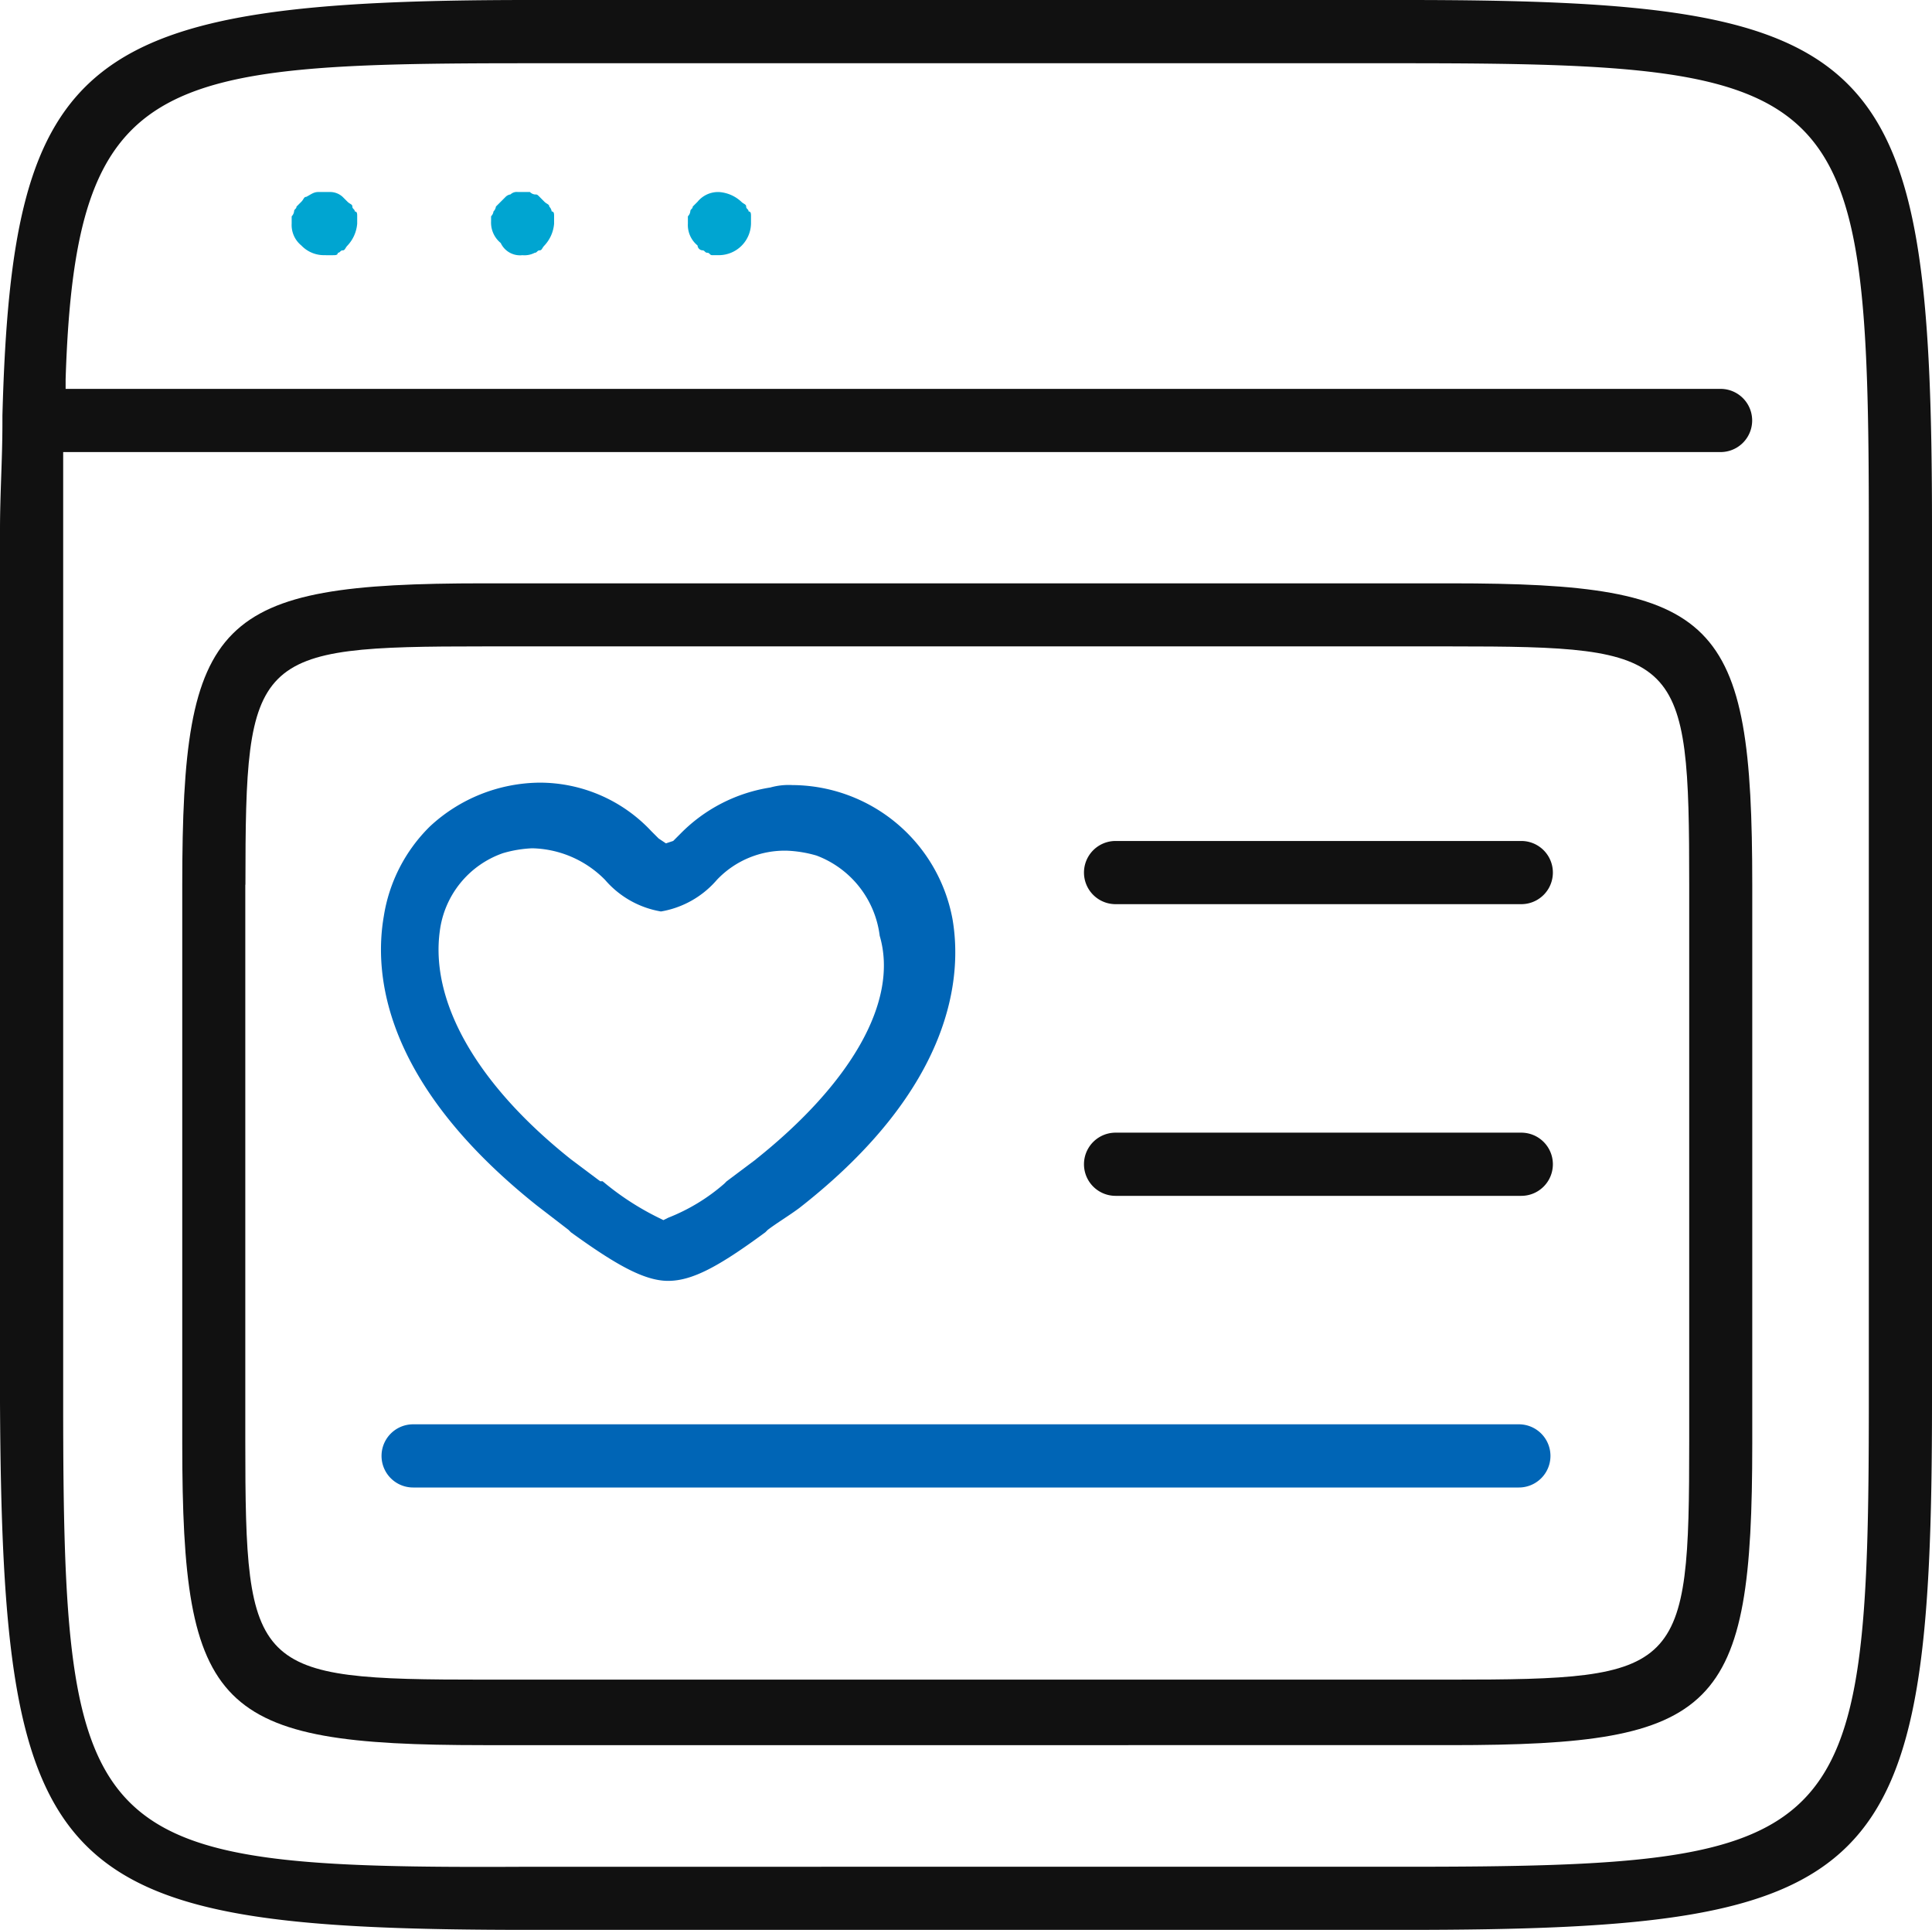
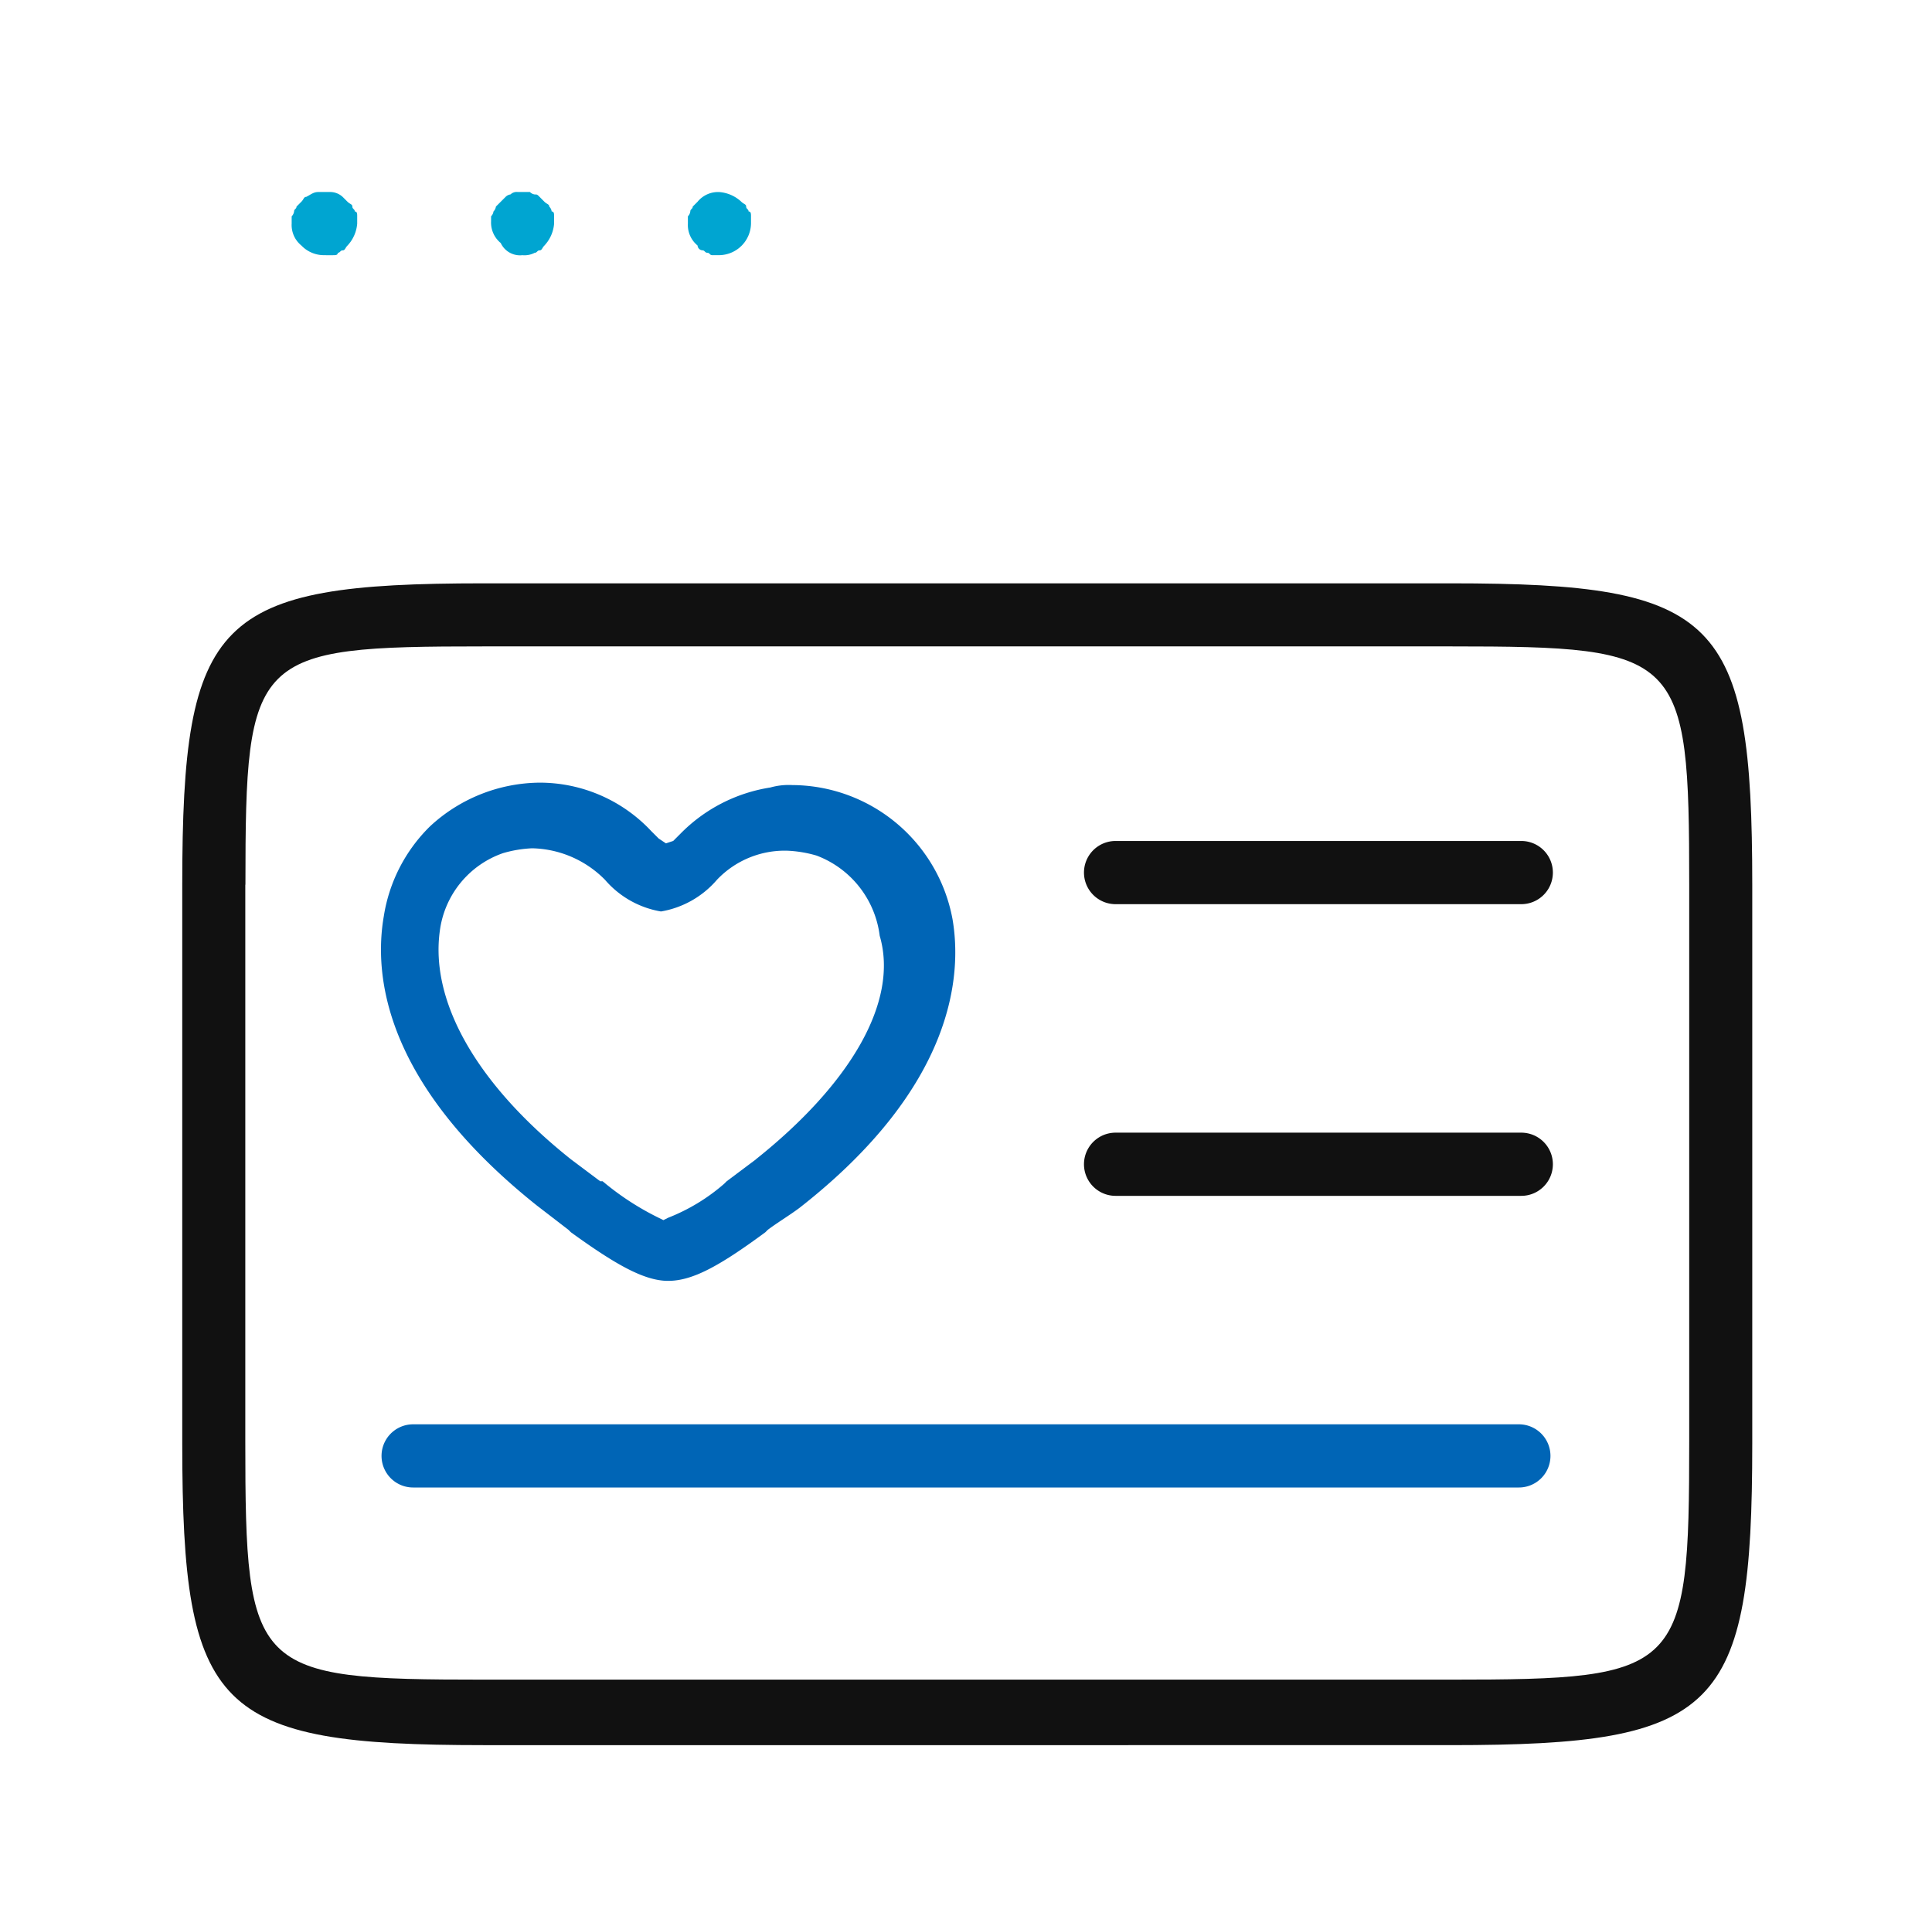
<svg xmlns="http://www.w3.org/2000/svg" width="60" height="59.924" viewBox="0 0 60 59.924">
  <g id="Non_Profit_Websites" transform="translate(-0.2 -0.3)">
-     <path id="Path_62" data-name="Path 62" d="M16.653,60.224h27.17c14.868,0,16.377-1.509,16.377-16.377V16.677C60.2,1.809,58.691.3,43.823.3H16.653C2.766.3.577,1.96.275,13.206v.151h0v.075C.275,14.564.2,15.621.2,16.753V43.847C.275,58.715,1.785,60.224,16.653,60.224ZM2.162,16.677v-2.34H53.634a.981.981,0,1,0,0-1.962H2.238v-.3c.3-9.434,2.792-9.811,14.34-9.811H43.823c13.736,0,14.415.679,14.415,14.415v27.17c0,13.736-.679,14.415-14.415,14.415H16.653c-13.811.075-14.491-.6-14.491-14.415Z" fill="#111" />
    <path id="Path_63" data-name="Path 63" d="M13.257,10.162h.226c.075,0,.151,0,.151-.075.075,0,.075-.075.151-.075s.075-.075.151-.151a1.124,1.124,0,0,0,.3-.679V8.955c0-.075,0-.151-.075-.151,0-.075-.075-.075-.075-.151s-.075-.075-.151-.151l-.151-.151a.576.576,0,0,0-.377-.151H13.03c-.151,0-.226.075-.377.151-.075,0-.075.075-.151.151l-.151.151c0,.075-.075.075-.075.151a.264.264,0,0,1-.075.151v.226a.819.819,0,0,0,.3.679.969.969,0,0,0,.755.3Zm11.7-.151c.075,0,.075.075.151.075s.075.075.151.075h.226a1,1,0,0,0,.981-.981V8.955c0-.075,0-.151-.075-.151,0-.075-.075-.075-.075-.151s-.075-.075-.151-.151a1.124,1.124,0,0,0-.679-.3.819.819,0,0,0-.679.3l-.151.151c0,.075-.075.075-.075.151a.264.264,0,0,1-.075.151v.226a.819.819,0,0,0,.3.679.162.162,0,0,0,.151.151Zm-5.585.151a.68.68,0,0,0,.377-.075c.075,0,.075-.075.151-.075s.075-.075.151-.151a1.124,1.124,0,0,0,.3-.679V8.955c0-.075,0-.151-.075-.151a.264.264,0,0,0-.075-.151c0-.075-.075-.075-.151-.151L19.9,8.351c-.075-.075-.075-.075-.151-.075A.264.264,0,0,1,19.6,8.2h-.377a.277.277,0,0,0-.226.075.264.264,0,0,0-.151.075l-.151.151-.151.151a.264.264,0,0,1-.075.151.263.263,0,0,1-.075.151v.151a.819.819,0,0,0,.3.679.66.66,0,0,0,.679.377Z" transform="translate(-2.943 -1.938)" fill="#00a5d1" />
    <path id="Path_64" data-name="Path 64" d="M7.7,51.017c0,8.3,1.057,9.358,9.358,9.358H47.1c8.3,0,9.358-1.057,9.358-9.358V33.658c0-8.3-1.057-9.358-9.358-9.358H17.058c-8.3,0-9.358,1.057-9.358,9.358V51.017ZM9.662,33.658c0-7.17.226-7.4,7.4-7.4H47.1c7.17,0,7.4.226,7.4,7.4V50.941c0,7.17-.226,7.4-7.4,7.4H17.058c-7.17,0-7.4-.226-7.4-7.4V33.658Z" transform="translate(-1.84 -5.887)" fill="#111" />
    <path id="Path_65" data-name="Path 65" d="M16.881,60.862h34.34a.981.981,0,0,0,0-1.962H16.881a.981.981,0,0,0,0,1.962Z" transform="translate(-3.851 -14.374)" fill="#0065b6" />
    <path id="Path_66" data-name="Path 66" d="M58.385,34.9h-12.6a.981.981,0,0,0,0,1.962h12.6a.981.981,0,1,0,0-1.962Zm0,9.057h-12.6a.981.981,0,0,0,0,1.962h12.6a.981.981,0,0,0,0-1.962Z" transform="translate(-10.94 -8.487)" fill="#111" />
    <path id="Path_67" data-name="Path 67" d="M28.651,32.575a2.09,2.09,0,0,0-.679.075,4.993,4.993,0,0,0-2.792,1.434l-.226.226-.226.075-.226-.151-.226-.226A4.745,4.745,0,0,0,20.8,32.5a5.066,5.066,0,0,0-3.4,1.358,4.993,4.993,0,0,0-1.434,2.792c-.3,1.736-.075,5.132,4.755,8.981l.981.755.075.075c1.358.981,2.264,1.509,3.019,1.509s1.585-.453,3.019-1.509l.075-.075c.3-.226.679-.453.981-.679,4.83-3.774,5.057-7.245,4.755-8.981a5.087,5.087,0,0,0-4.981-4.151ZM27.519,44.2l-.906.679-.075.075A5.958,5.958,0,0,1,24.8,46.009l-.151.075-.151-.075a8.57,8.57,0,0,1-1.736-1.132h-.075l-.906-.679c-2.943-2.34-4.377-4.906-4.075-7.094a2.958,2.958,0,0,1,1.962-2.415,3.788,3.788,0,0,1,.906-.151,3.272,3.272,0,0,1,2.264.981,2.934,2.934,0,0,0,1.736.981,2.934,2.934,0,0,0,1.736-.981,2.9,2.9,0,0,1,2.189-.906,3.788,3.788,0,0,1,.906.151,3.064,3.064,0,0,1,1.962,2.491c.6,2.038-.906,4.6-3.849,6.943Z" transform="translate(-3.847 -7.898)" fill="#0065b6" />
  </g>
</svg>